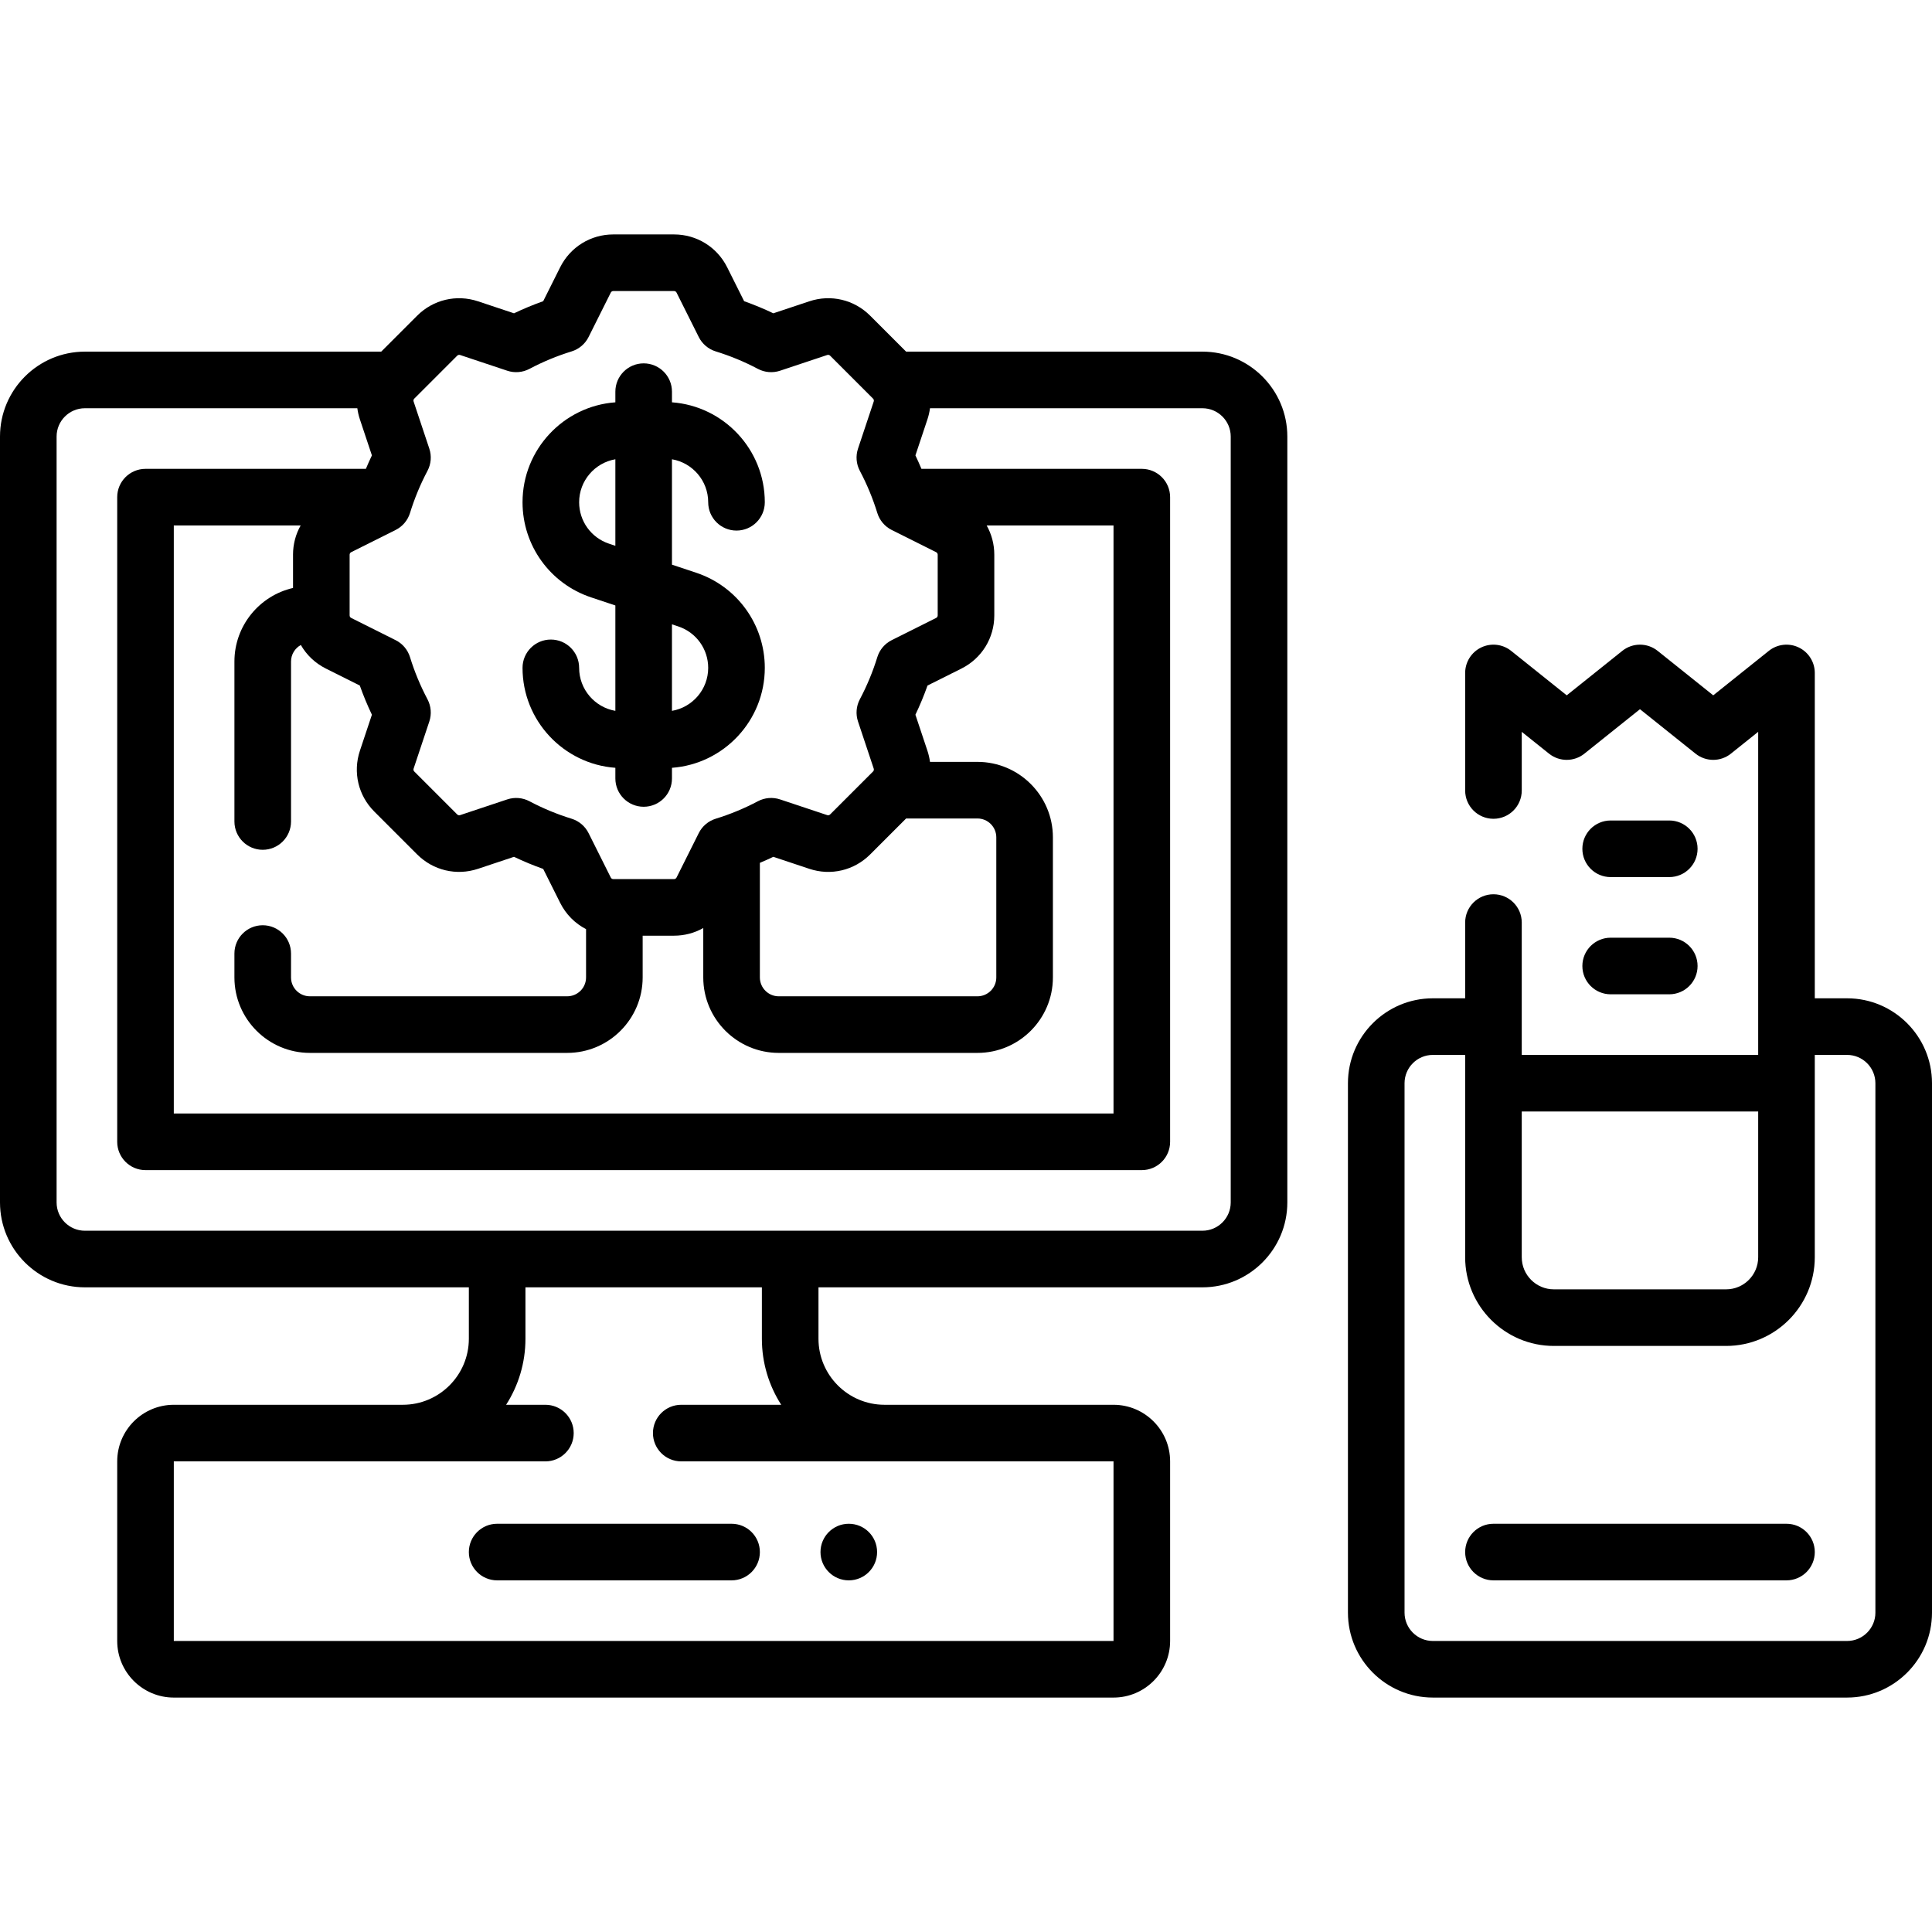
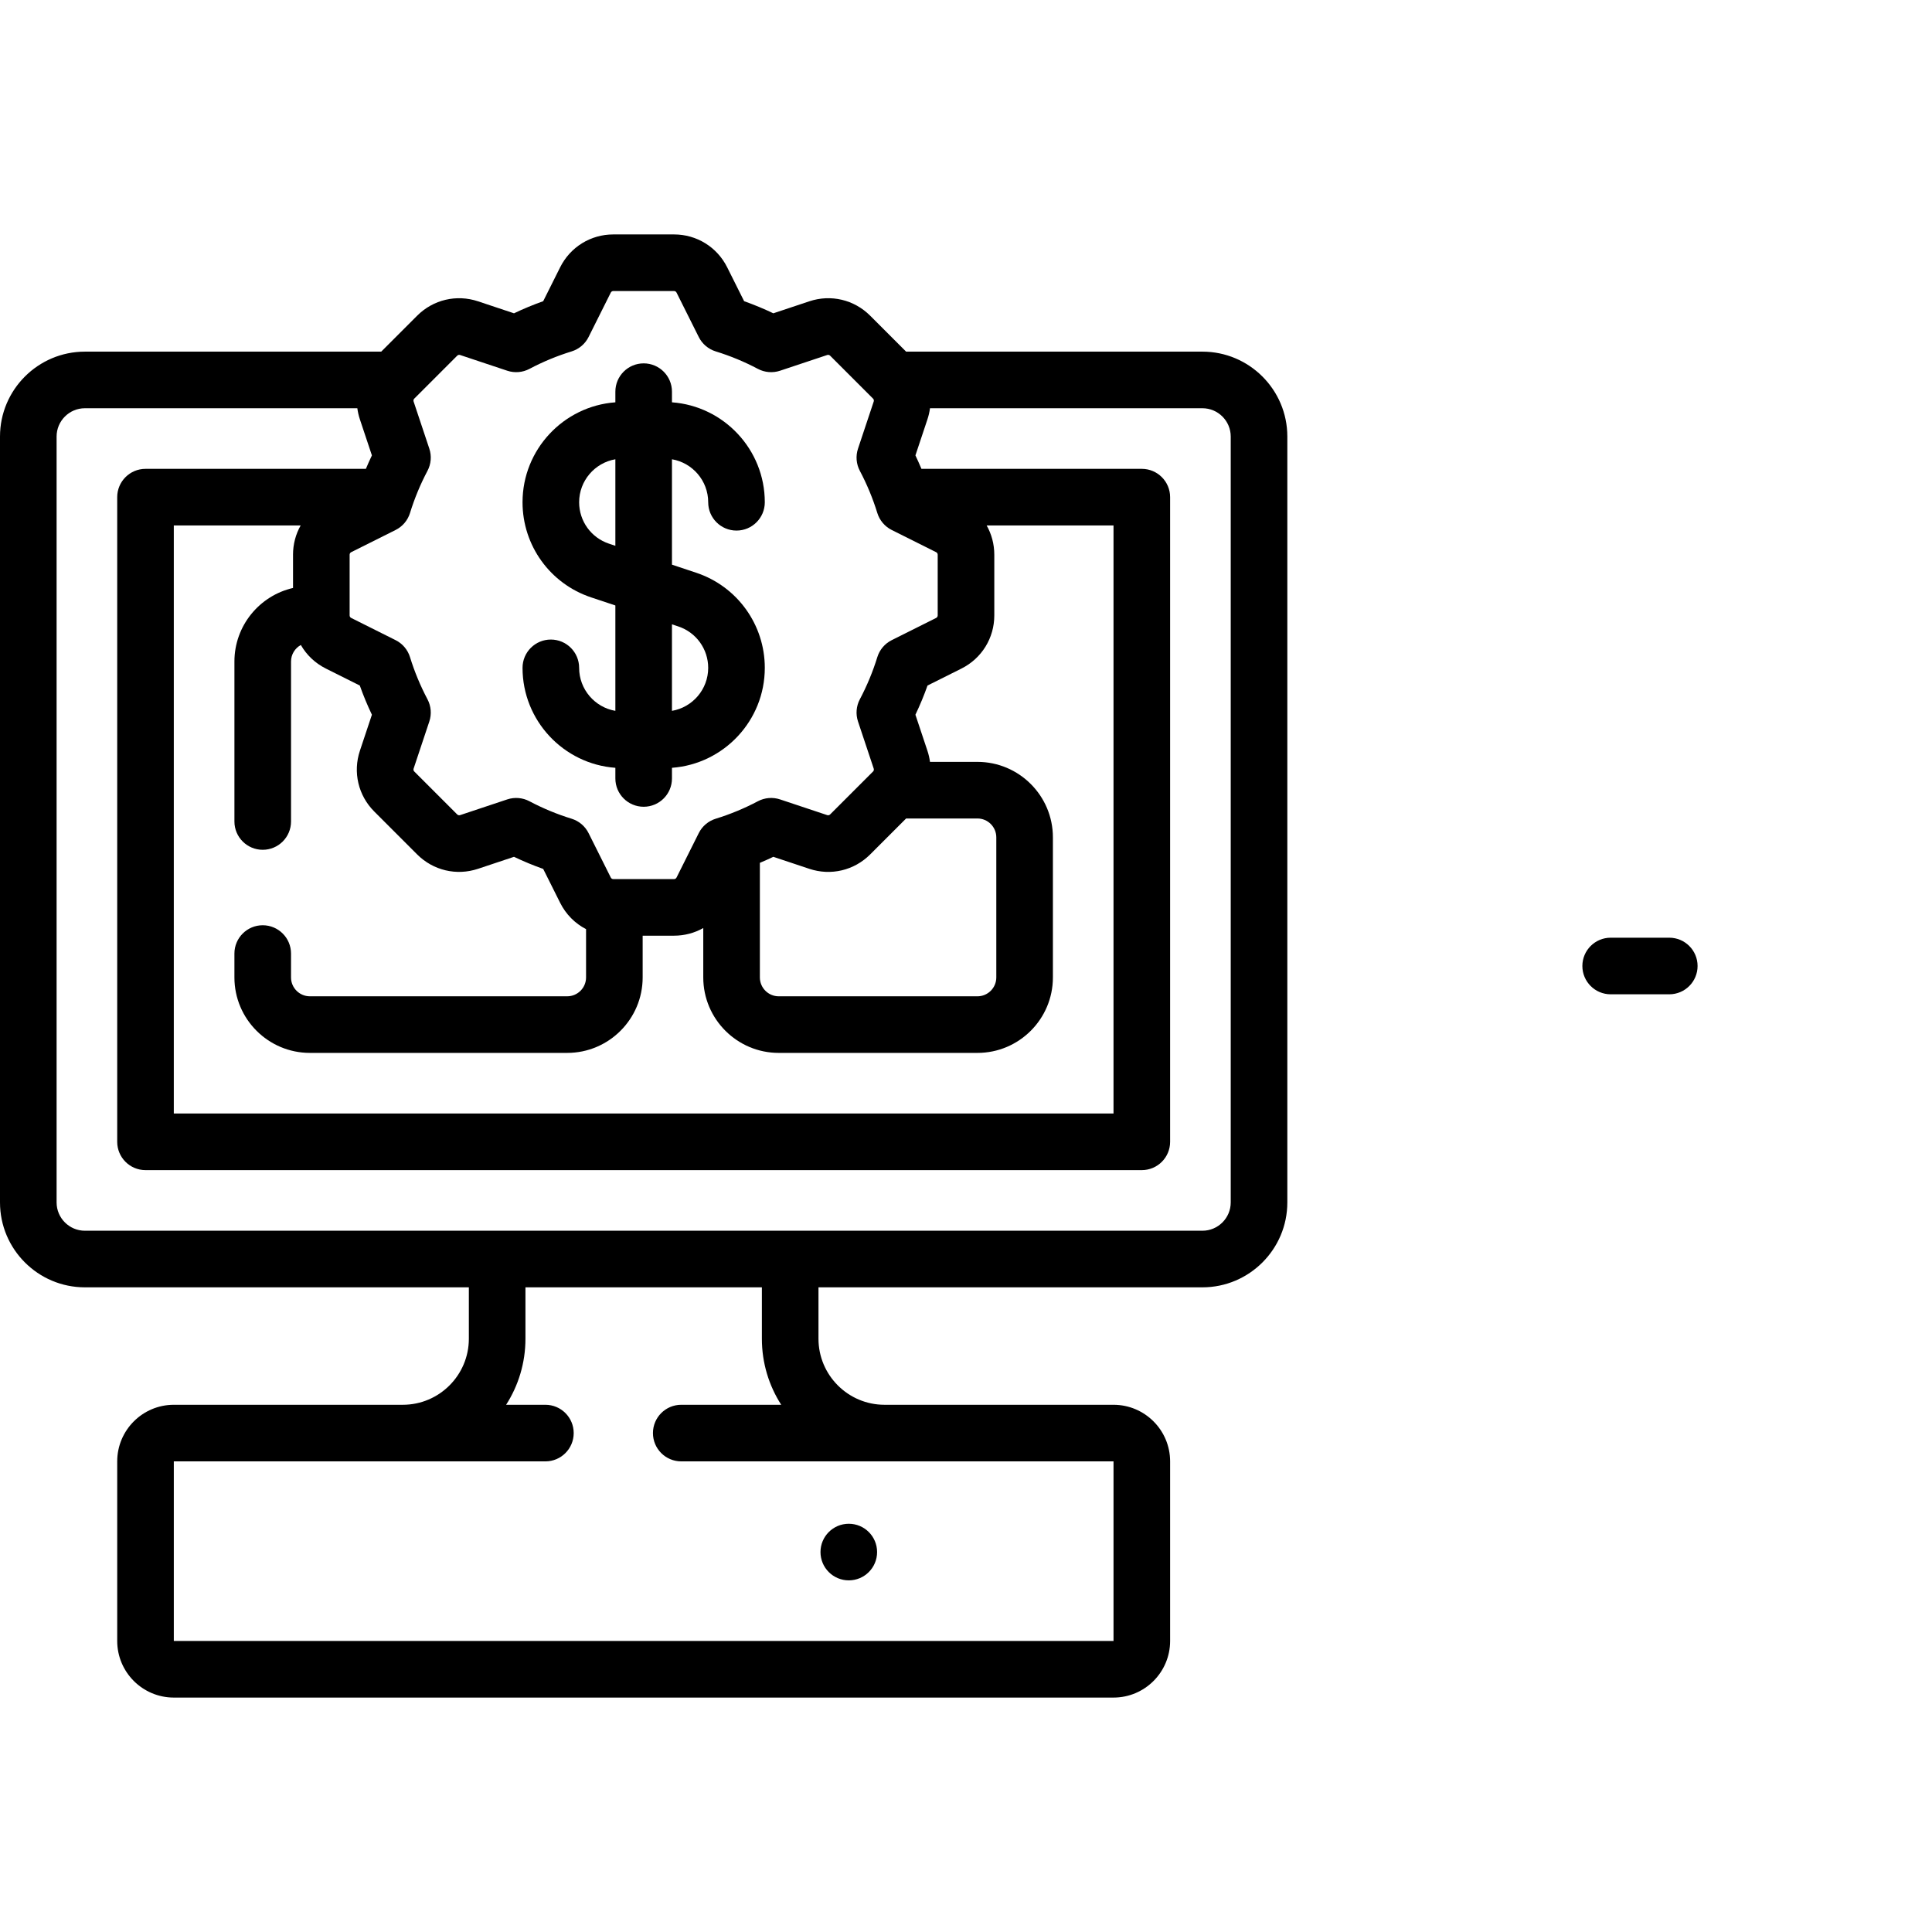
<svg xmlns="http://www.w3.org/2000/svg" id="Capa_1" enable-background="new 0 0 512 512" height="512" viewBox="0 0 512 512" width="512">
  <g>
-     <path d="m489.5 264.562h-8.562v-86.219c0-2.883-1.653-5.511-4.251-6.76s-5.683-.898-7.934.903l-14.729 11.783-14.729-11.783c-2.739-2.191-6.631-2.191-9.37 0l-14.729 11.783-14.729-11.783c-2.25-1.802-5.336-2.153-7.934-.903-2.598 1.249-4.251 3.877-4.251 6.76v31.146c0 4.143 3.358 7.5 7.5 7.5s7.5-3.357 7.5-7.5v-15.542l7.229 5.783c2.739 2.191 6.631 2.191 9.37 0l14.729-11.783 14.729 11.783c2.739 2.191 6.631 2.191 9.37 0l7.229-5.783v85.614h-62.656v-35.071c0-4.143-3.358-7.5-7.5-7.5s-7.5 3.357-7.5 7.5v20.072h-8.562c-12.407 0-22.5 10.094-22.5 22.5v140.312c0 12.406 10.093 22.5 22.5 22.5h109.78c12.407 0 22.5-10.094 22.5-22.5v-140.312c0-12.406-10.093-22.5-22.5-22.5zm-86.219 30h62.656v38.625c0 4.687-3.813 8.5-8.5 8.5h-45.656c-4.687 0-8.5-3.813-8.5-8.5zm93.719 132.813c0 4.136-3.364 7.5-7.5 7.5h-109.781c-4.136 0-7.5-3.364-7.5-7.5v-140.313c0-4.136 3.364-7.5 7.5-7.5h8.562v53.625c0 12.958 10.542 23.5 23.5 23.5h45.656c12.958 0 23.5-10.542 23.5-23.5v-53.625h8.562c4.136 0 7.5 3.364 7.5 7.5v140.313z" />
-     <path d="m426.844 232.438h15.531c4.142 0 7.5-3.357 7.5-7.5s-3.358-7.5-7.5-7.5h-15.531c-4.142 0-7.5 3.357-7.5 7.5s3.358 7.5 7.5 7.5z" />
    <path d="m426.844 263.5h15.531c4.142 0 7.5-3.357 7.5-7.5s-3.358-7.5-7.5-7.5h-15.531c-4.142 0-7.5 3.357-7.5 7.5s3.358 7.5 7.5 7.5z" />
-     <path d="m473.438 403.812h-77.656c-4.142 0-7.5 3.357-7.5 7.5s3.358 7.5 7.5 7.5h77.656c4.142 0 7.5-3.357 7.5-7.5s-3.358-7.5-7.5-7.5z" />
    <path d="m153.477 176.987c0-4.143-3.358-7.5-7.5-7.5s-7.5 3.357-7.5 7.5c0 13.987 10.867 25.483 24.602 26.49v2.822c0 4.143 3.358 7.5 7.5 7.5s7.5-3.357 7.5-7.5v-2.822c13.734-1.007 24.602-12.503 24.602-26.49 0-11.452-7.299-21.579-18.163-25.2l-6.438-2.146v-27.93c5.445.934 9.602 5.688 9.602 11.395 0 4.143 3.358 7.5 7.5 7.5s7.5-3.357 7.5-7.5c0-13.987-10.867-25.483-24.602-26.49v-2.822c0-4.143-3.358-7.5-7.5-7.5s-7.5 3.357-7.5 7.5v2.822c-13.734 1.007-24.602 12.503-24.602 26.49 0 11.452 7.299 21.579 18.163 25.2l6.438 2.146v27.93c-5.446-.933-9.602-5.687-9.602-11.395zm7.906-32.911c-4.729-1.576-7.906-5.984-7.906-10.97 0-5.708 4.157-10.461 9.602-11.395v22.93zm18.39 21.942c4.729 1.576 7.906 5.984 7.906 10.97 0 5.708-4.157 10.461-9.602 11.395v-22.93z" />
-     <path d="m124.25 411.312c0 4.143 3.358 7.5 7.5 7.5h62.125c4.142 0 7.5-3.357 7.5-7.5s-3.358-7.5-7.5-7.5h-62.125c-4.142 0-7.5 3.358-7.5 7.5z" />
    <circle cx="224.938" cy="411.312" r="7.5" />
    <path d="m318.656 93.188h-78.526l-9.533-9.534c-4.246-4.246-10.42-5.706-16.118-3.805l-9.538 3.18c-2.521-1.204-5.107-2.276-7.738-3.208l-4.495-8.989c-2.685-5.37-8.083-8.706-14.087-8.706h-16.086c-6.004 0-11.402 3.336-14.087 8.706l-4.495 8.989c-2.631.932-5.218 2.004-7.738 3.208l-9.538-3.18c-5.695-1.897-11.872-.44-16.118 3.806l-9.533 9.533h-78.526c-12.407 0-22.5 10.094-22.5 22.5v202.969c0 12.406 10.093 22.5 22.5 22.5h101.75v13.625c0 9.649-7.851 17.5-17.5 17.5h-60.688c-8.271 0-15 6.729-15 15v47.594c0 8.271 6.729 15 15 15h249.031c8.271 0 15-6.729 15-15v-47.594c0-8.271-6.729-15-15-15h-60.688c-9.649 0-17.5-7.851-17.5-17.5v-13.625h101.75c12.407 0 22.5-10.094 22.5-22.5v-202.969c.001-12.407-10.092-22.5-22.499-22.5zm-241 53.816v8.812c-8.884 2.035-15.531 10.004-15.531 19.497v42.391c0 4.143 3.358 7.5 7.5 7.5s7.5-3.357 7.5-7.5v-42.391c0-1.888 1.053-3.536 2.602-4.386 1.51 2.638 3.786 4.826 6.636 6.25l8.989 4.494c.932 2.632 2.004 5.218 3.208 7.738l-3.179 9.538c-1.899 5.697-.441 11.873 3.805 16.117l11.375 11.377c4.248 4.244 10.422 5.7 16.117 3.804l9.538-3.18c2.521 1.204 5.107 2.276 7.738 3.208l4.495 8.989c1.534 3.067 3.953 5.471 6.864 6.968v12.8c0 2.757-2.243 5-5 5h-68.188c-2.757 0-5-2.243-5-5v-6.328c0-4.143-3.358-7.5-7.5-7.5s-7.5 3.357-7.5 7.5v6.328c0 11.028 8.972 20 20 20h68.188c11.028 0 20-8.972 20-20v-11.062h8.309c2.785 0 5.44-.718 7.754-2.024v13.087c0 11.028 8.972 20 20 20h52.656c11.028 0 20-8.972 20-20v-37.125c0-11.028-8.972-20-20-20h-12.572c-.131-.992-.358-1.983-.683-2.959l-3.179-9.538c1.204-2.521 2.276-5.106 3.208-7.738l8.989-4.494c5.371-2.685 8.707-8.083 8.707-14.087v-16.086c0-2.785-.718-5.44-2.024-7.754h33.618v155.844h-249.034v-155.844h33.618c-1.305 2.314-2.024 4.969-2.024 7.754zm152.941 79.435 9.533-9.533h18.901c2.757 0 5 2.243 5 5v37.125c0 2.757-2.243 5-5 5h-52.656c-2.757 0-5-2.243-5-5v-30.369c1.202-.503 2.391-1.035 3.566-1.597l9.538 3.18c5.696 1.9 11.871.441 16.118-3.806zm-108.663-132.36 12.494 4.165c1.943.646 4.069.472 5.882-.487 3.563-1.888 7.32-3.445 11.166-4.629 1.958-.604 3.585-1.981 4.501-3.813l5.887-11.774c.128-.256.385-.415.671-.415h16.086c.286 0 .543.159.671.415l5.887 11.774c.916 1.832 2.542 3.21 4.501 3.813 3.846 1.184 7.603 2.741 11.166 4.629 1.811.958 3.937 1.134 5.882.487l12.494-4.165c.271-.09.566-.021.768.181l11.375 11.376c.202.202.271.495.18.767l-4.165 12.494c-.648 1.945-.472 4.07.487 5.882 1.883 3.557 3.444 7.319 4.63 11.168.603 1.958 1.981 3.584 3.813 4.5l11.774 5.887c.256.128.415.385.415.671v16.086c0 .286-.159.543-.415.671l-11.774 5.887c-1.833.916-3.21 2.542-3.813 4.5-1.186 3.847-2.743 7.604-4.63 11.168-.959 1.812-1.135 3.937-.487 5.882l4.165 12.494c.085.254.03.528-.144.728 0 0 0 0-.001 0-.011.013-.023.026-.036.039l-11.374 11.373c-.203.203-.5.272-.769.183l-12.494-4.165c-1.945-.647-4.071-.472-5.882.487-3.503 1.856-7.255 3.425-11.166 4.629-1.958.604-3.585 1.981-4.501 3.813l-5.887 11.774c-.128.256-.385.415-.671.415h-16.086c-.286 0-.543-.159-.671-.415l-5.887-11.774c-.916-1.832-2.542-3.21-4.501-3.813-3.846-1.184-7.603-2.741-11.166-4.629-1.792-.949-3.912-1.142-5.882-.487l-12.494 4.165c-.271.09-.566.02-.768-.181l-11.375-11.376c-.202-.202-.271-.495-.18-.767l4.165-12.494c.648-1.945.472-4.07-.487-5.882-1.887-3.563-3.444-7.321-4.63-11.168-.603-1.958-1.981-3.584-3.813-4.5l-11.774-5.887c-.256-.128-.415-.385-.415-.671v-16.086c0-.286.159-.543.415-.671l11.774-5.887c1.833-.916 3.21-2.542 3.813-4.5 1.185-3.846 2.745-7.608 4.63-11.168.959-1.812 1.135-3.937.487-5.882l-4.165-12.494c-.085-.254-.03-.528.144-.728h.001c.011-.013.023-.026.036-.039l11.375-11.374c.203-.204.499-.274.768-.182zm85.097 278.202h-26.493c-4.142 0-7.5 3.357-7.5 7.5s3.358 7.5 7.5 7.5h114.557v47.594h-249.033v-47.594h98.475c4.142 0 7.5-3.357 7.5-7.5s-3.358-7.5-7.5-7.5h-10.411c3.242-5.055 5.124-11.062 5.124-17.5v-13.625h62.656v13.625c0 6.439 1.882 12.446 5.125 17.5zm119.125-53.625c0 4.136-3.364 7.5-7.5 7.5h-296.156c-4.136 0-7.5-3.364-7.5-7.5v-202.968c0-4.136 3.364-7.5 7.5-7.5h72.197c.131.992.358 1.983.683 2.959l3.179 9.538c-.561 1.175-1.093 2.364-1.596 3.565h-58.401c-4.142 0-7.5 3.357-7.5 7.5v170.844c0 4.143 3.358 7.5 7.5 7.5h264.031c4.142 0 7.5-3.357 7.5-7.5v-170.844c0-4.143-3.358-7.5-7.5-7.5h-58.401c-.503-1.201-1.035-2.391-1.596-3.565l3.179-9.538c.325-.976.552-1.967.683-2.959h72.197c4.136 0 7.5 3.364 7.5 7.5v202.968z" />
  </g>
</svg>